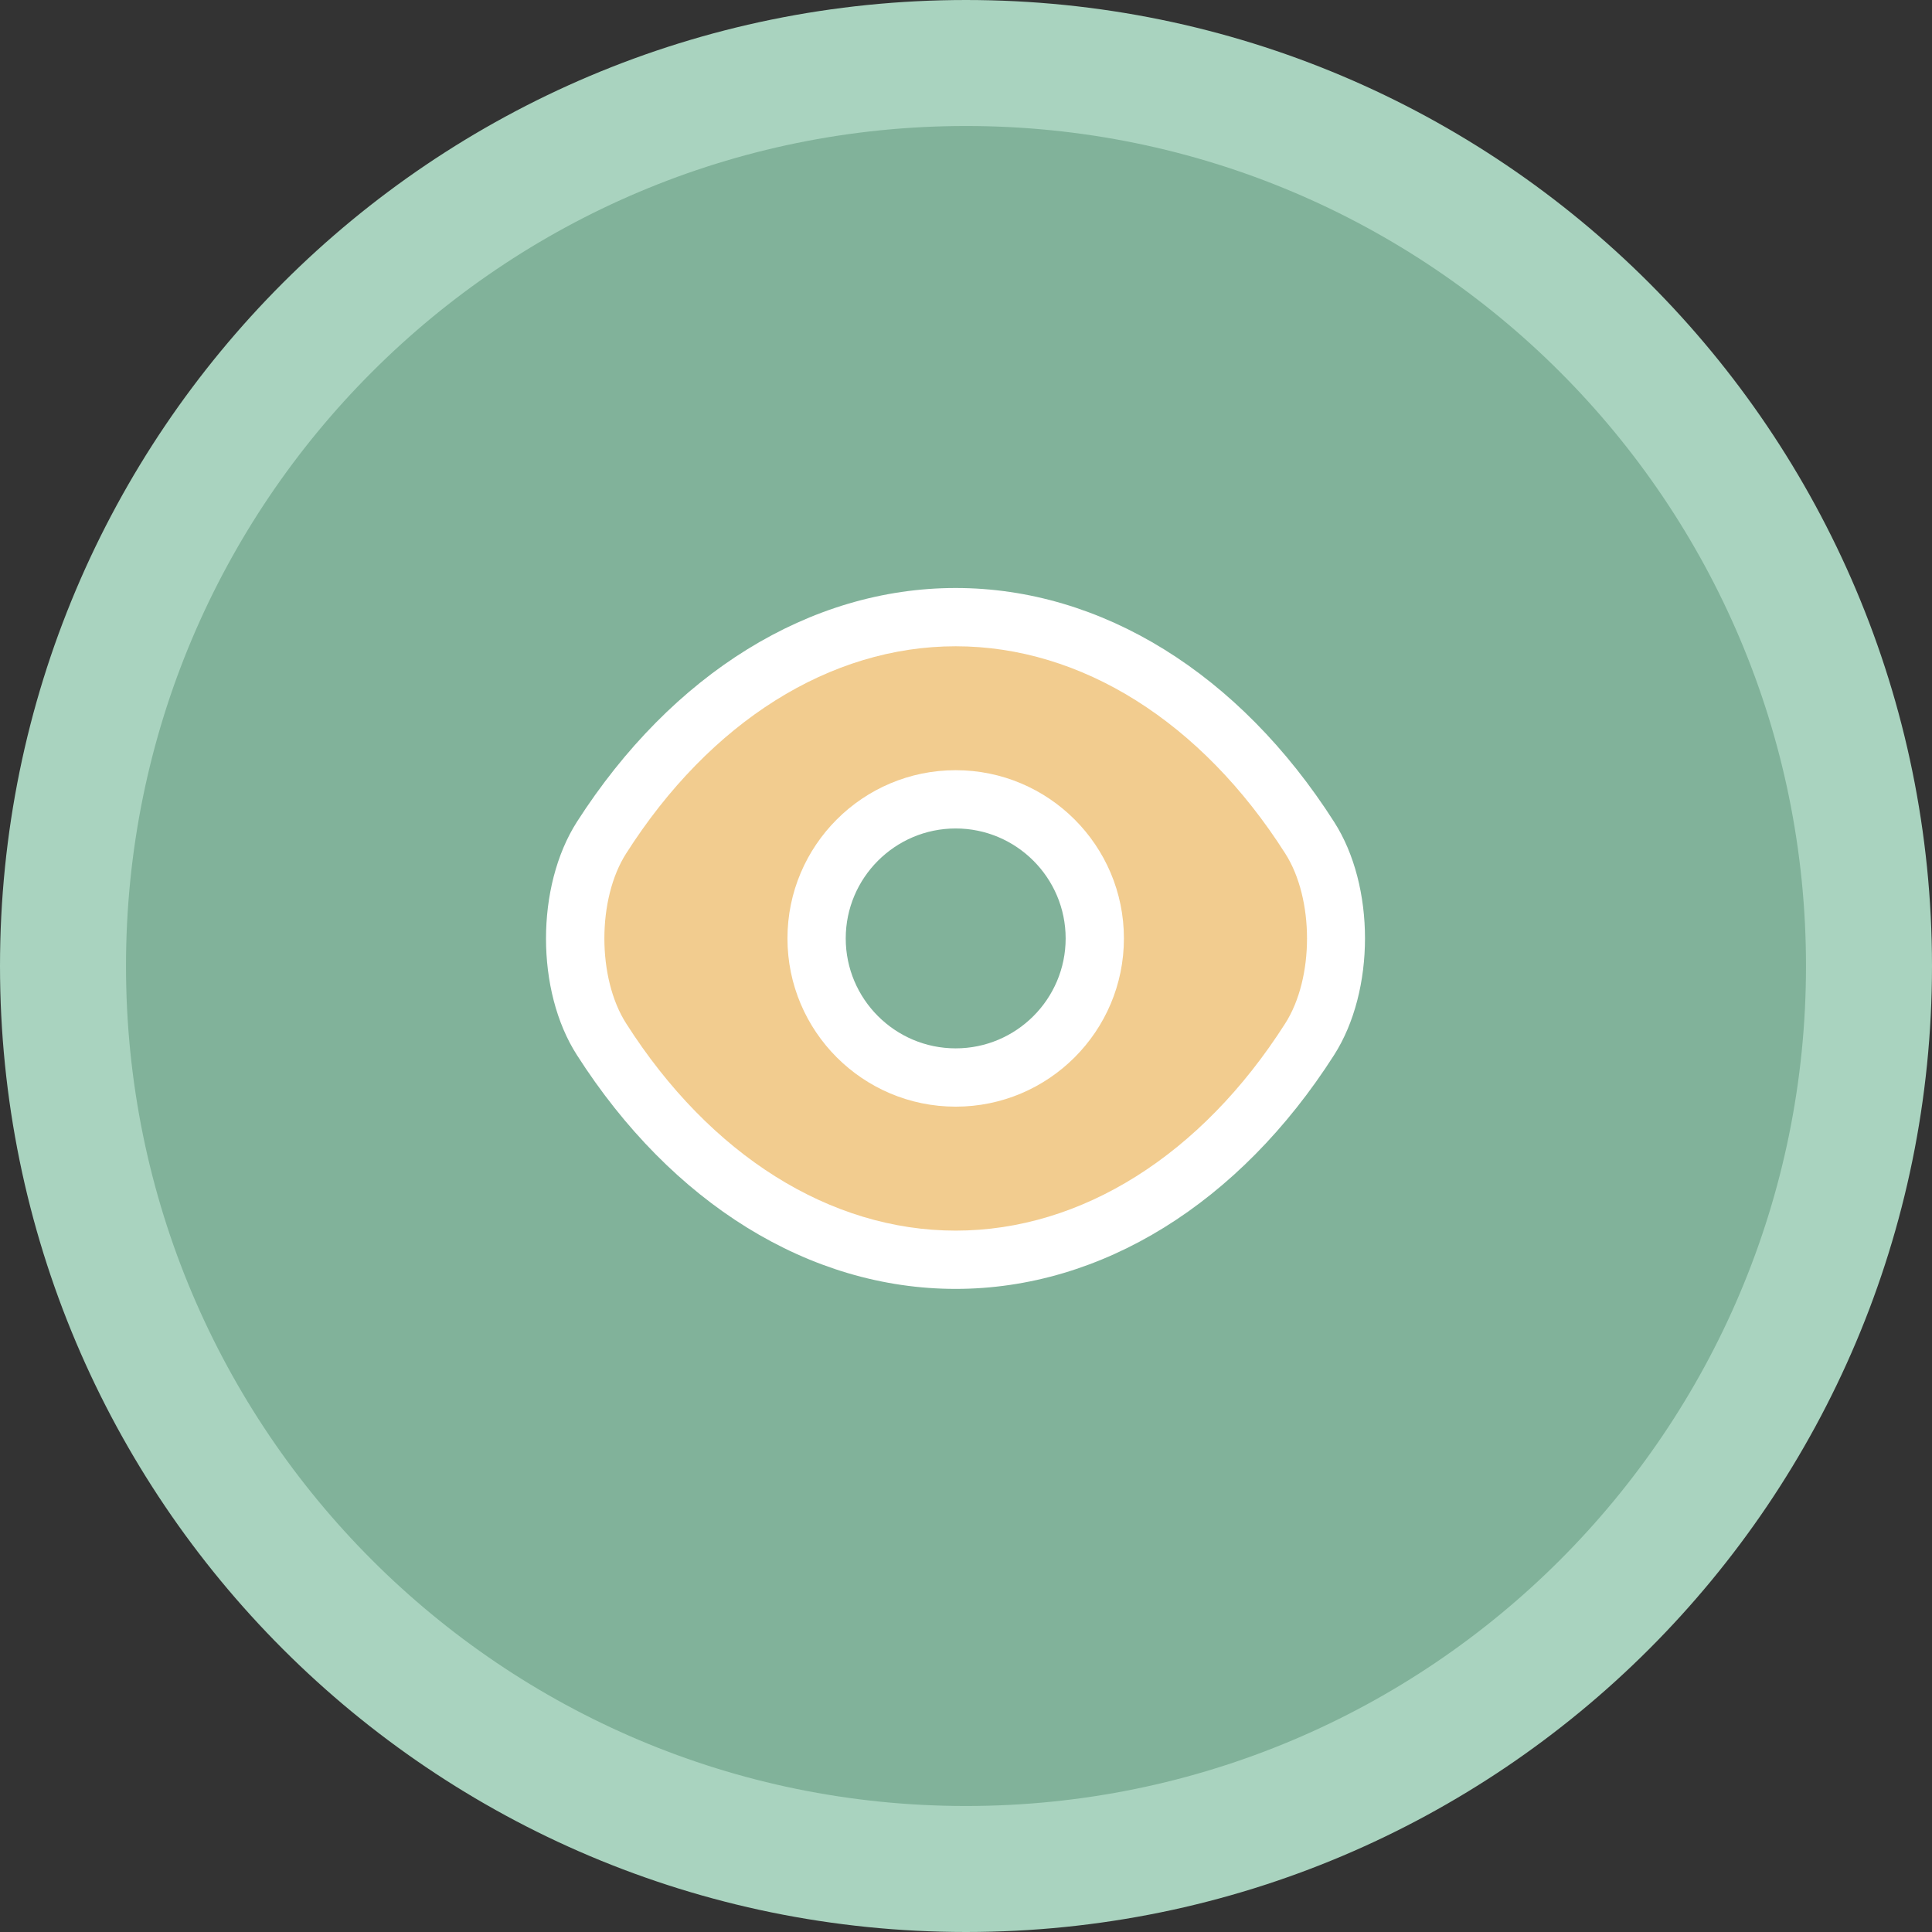
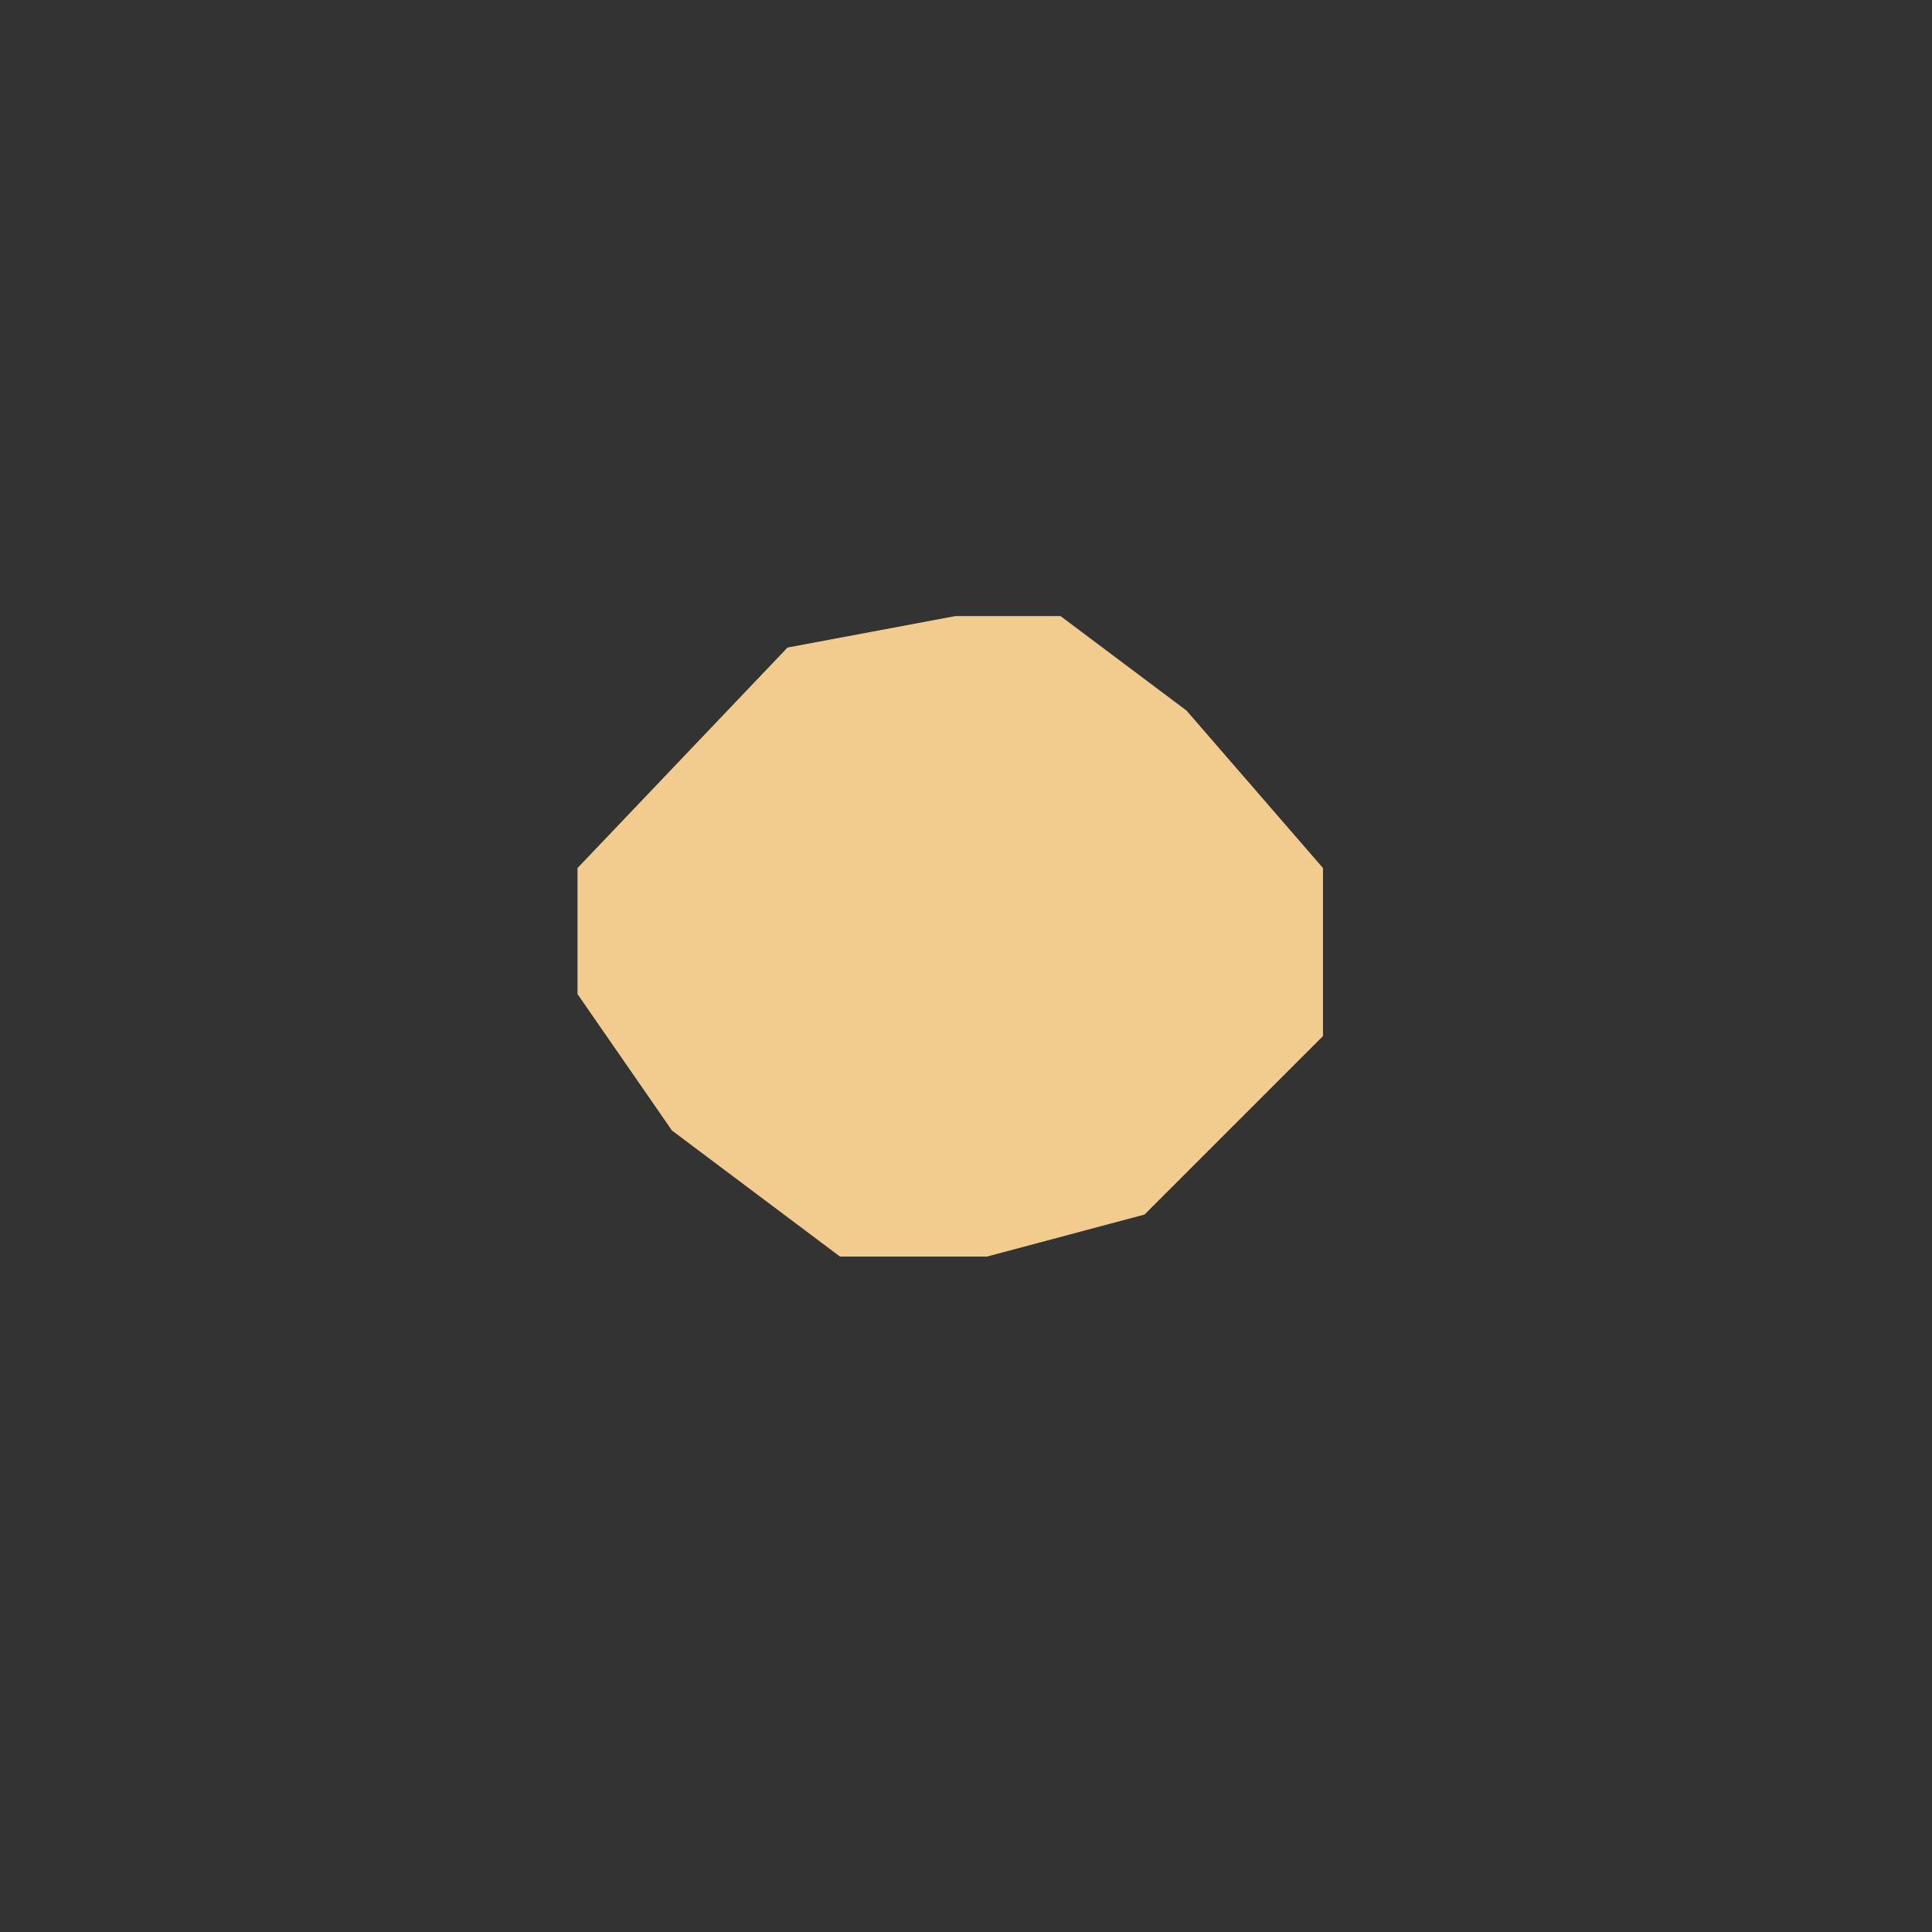
<svg xmlns="http://www.w3.org/2000/svg" width="92" height="92" viewBox="0 0 92 92" fill="none">
  <rect x="0" y="0" width="92" height="92" fill="#333333" stroke="none" />
-   <path d="M46 3C69.754 3 89 22.246 89 46C89 69.754 69.754 89 46 89C22.246 89 3 69.754 3 46C3 22.246 22.246 3 46 3Z" fill="#81B29A" stroke="#A9D3BF" stroke-width="6" />
  <path d="M50.5 29.336H45.5L37.5 30.836L27.5 41.336V47.336L32 53.836L40 59.836H47L54.5 57.836L63 49.336V45.836V41.336L56.5 33.836L50.5 29.336Z" fill="#F2CC8F" />
-   <circle cx="46" cy="45.336" r="7" fill="#81B29A" />
-   <path d="M45.509 52.698C41.087 52.698 37.498 49.108 37.498 44.687C37.498 40.265 41.087 36.676 45.509 36.676C49.931 36.676 53.52 40.265 53.52 44.687C53.52 49.108 49.931 52.698 45.509 52.698ZM45.509 39.451C42.623 39.451 40.273 41.8 40.273 44.687C40.273 47.573 42.623 49.922 45.509 49.922C48.395 49.922 50.745 47.573 50.745 44.687C50.745 41.8 48.395 39.451 45.509 39.451Z" fill="white" />
-   <path d="M45.509 61.376C38.553 61.376 31.985 57.306 27.471 50.238C25.51 47.185 25.51 42.209 27.471 39.138C32.004 32.07 38.571 28 45.509 28C52.447 28 59.015 32.07 63.529 39.138C65.49 42.19 65.49 47.167 63.529 50.238C59.015 57.306 52.447 61.376 45.509 61.376ZM45.509 30.775C39.533 30.775 33.817 34.364 29.82 40.636C28.433 42.801 28.433 46.575 29.82 48.74C33.817 55.011 39.533 58.601 45.509 58.601C51.485 58.601 57.202 55.011 61.198 48.74C62.586 46.575 62.586 42.801 61.198 40.636C57.202 34.364 51.485 30.775 45.509 30.775Z" fill="white" />
</svg>